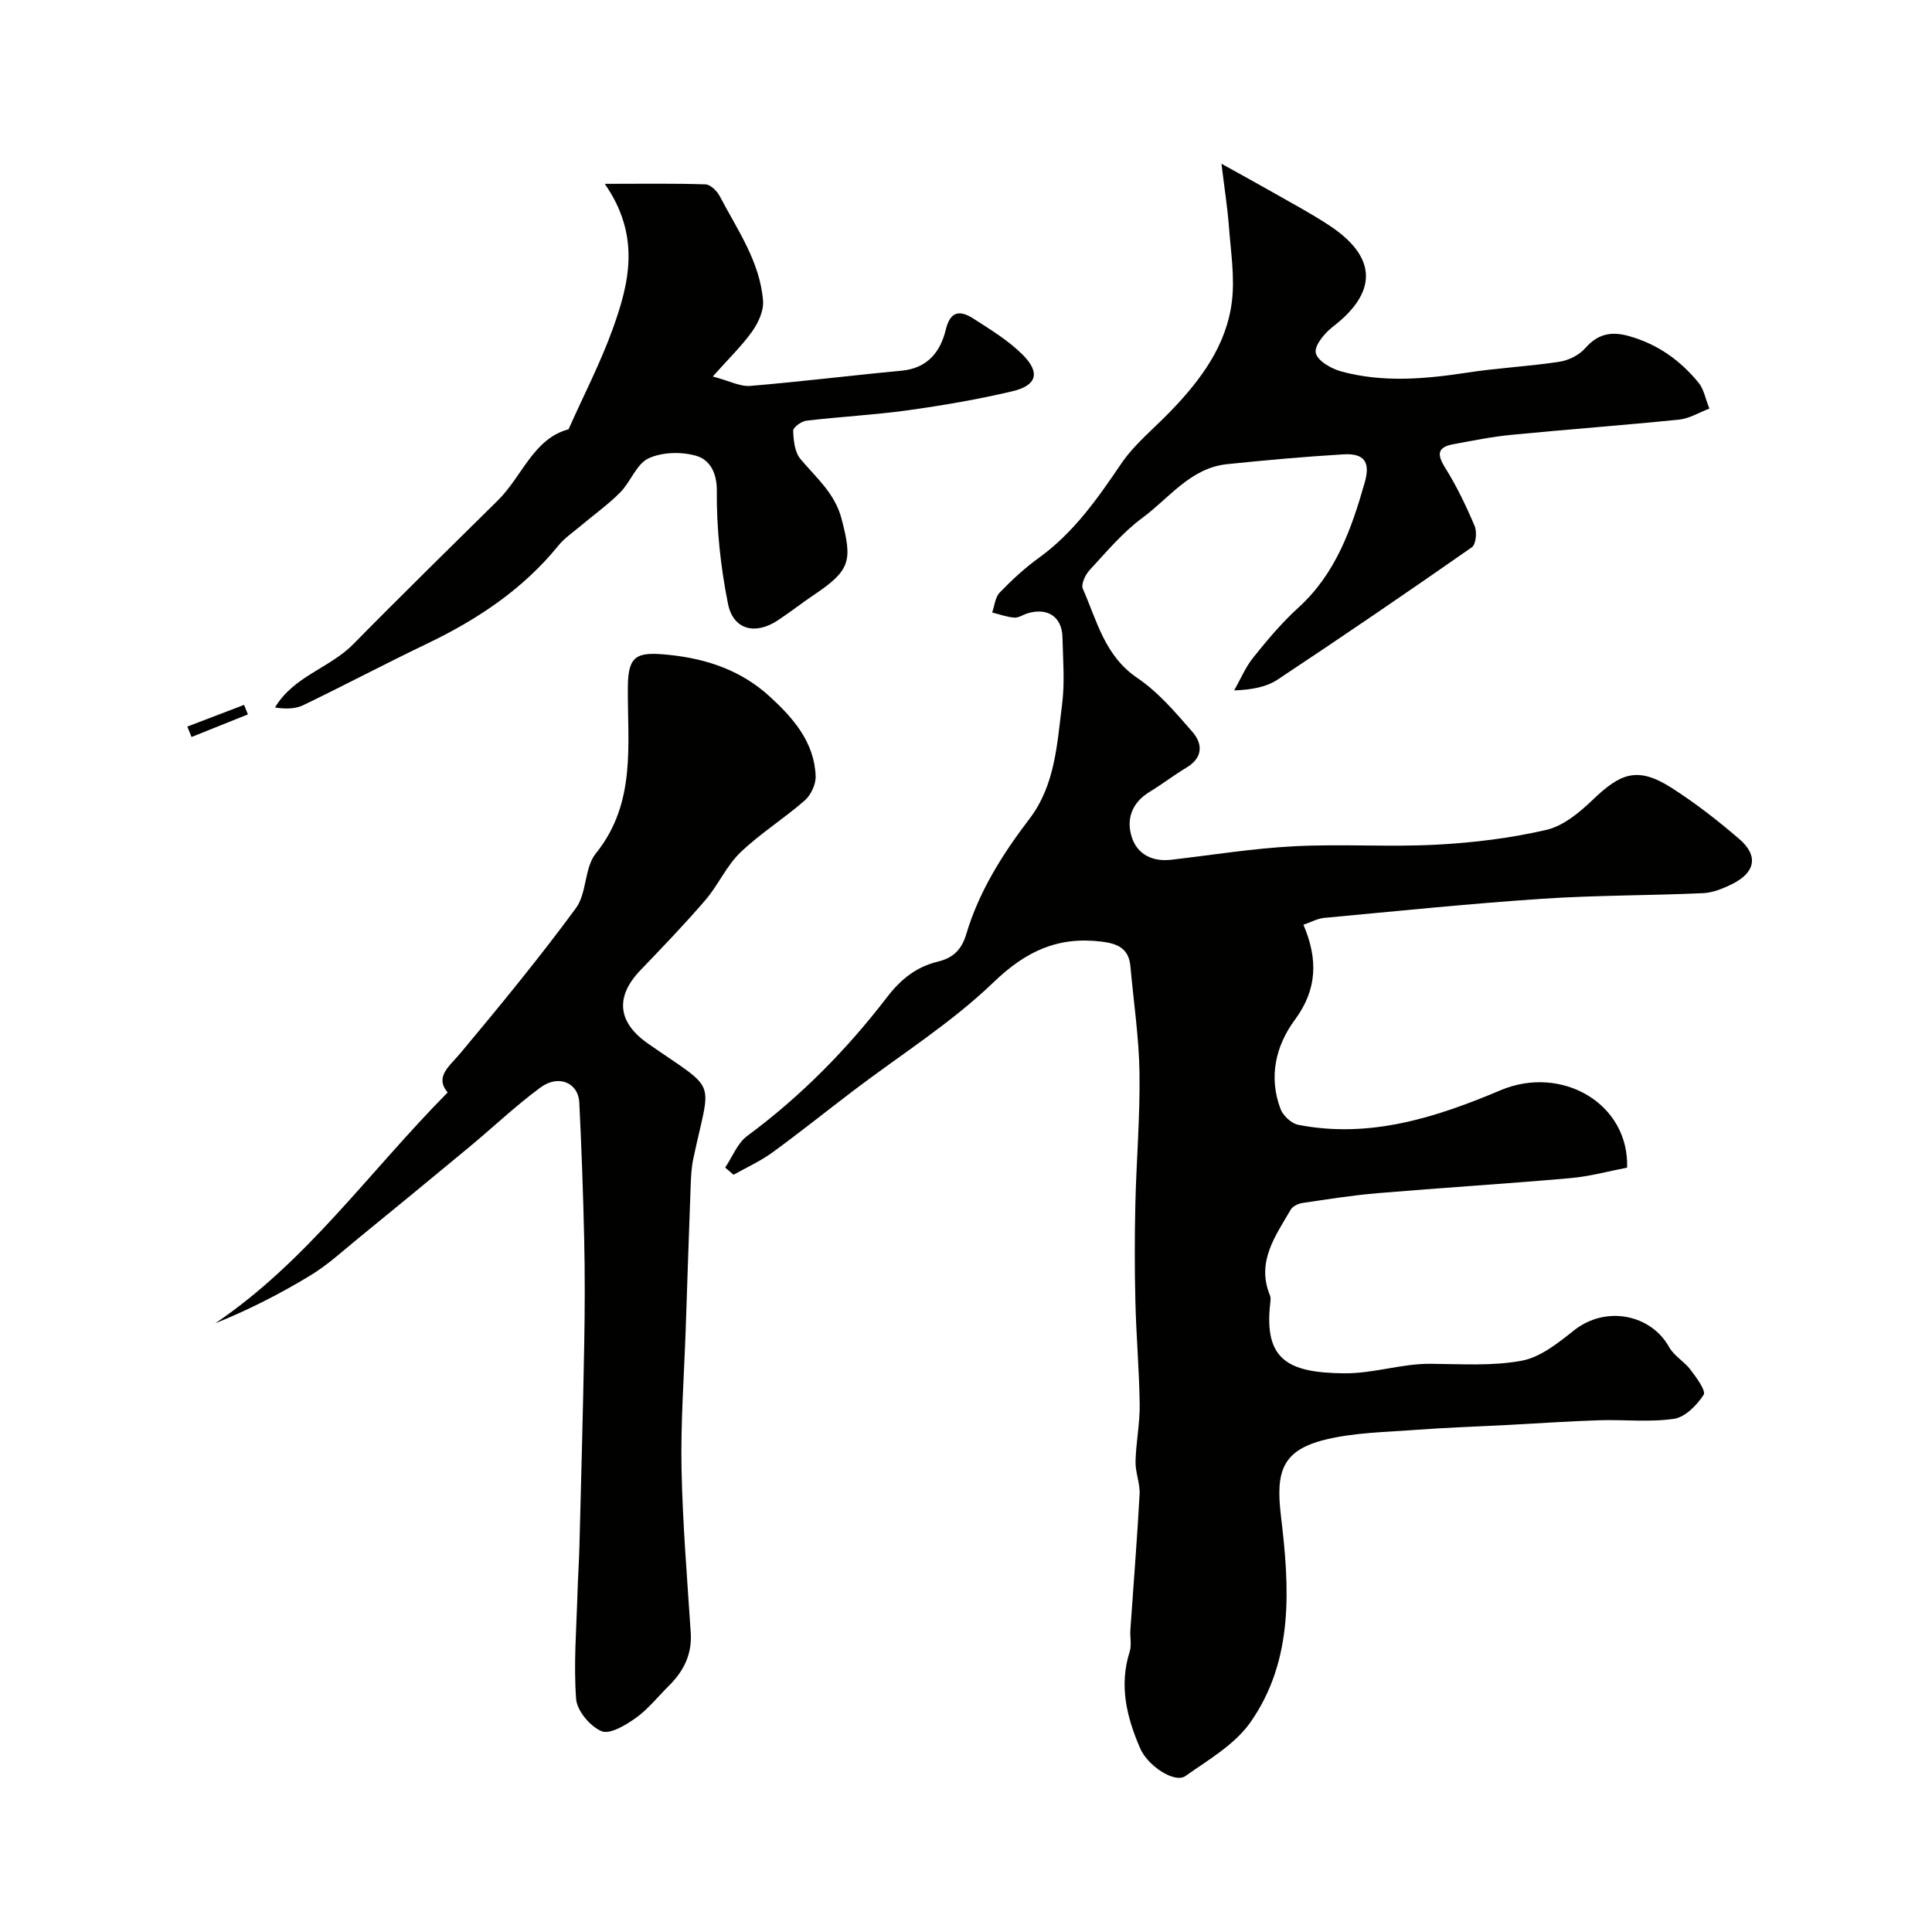
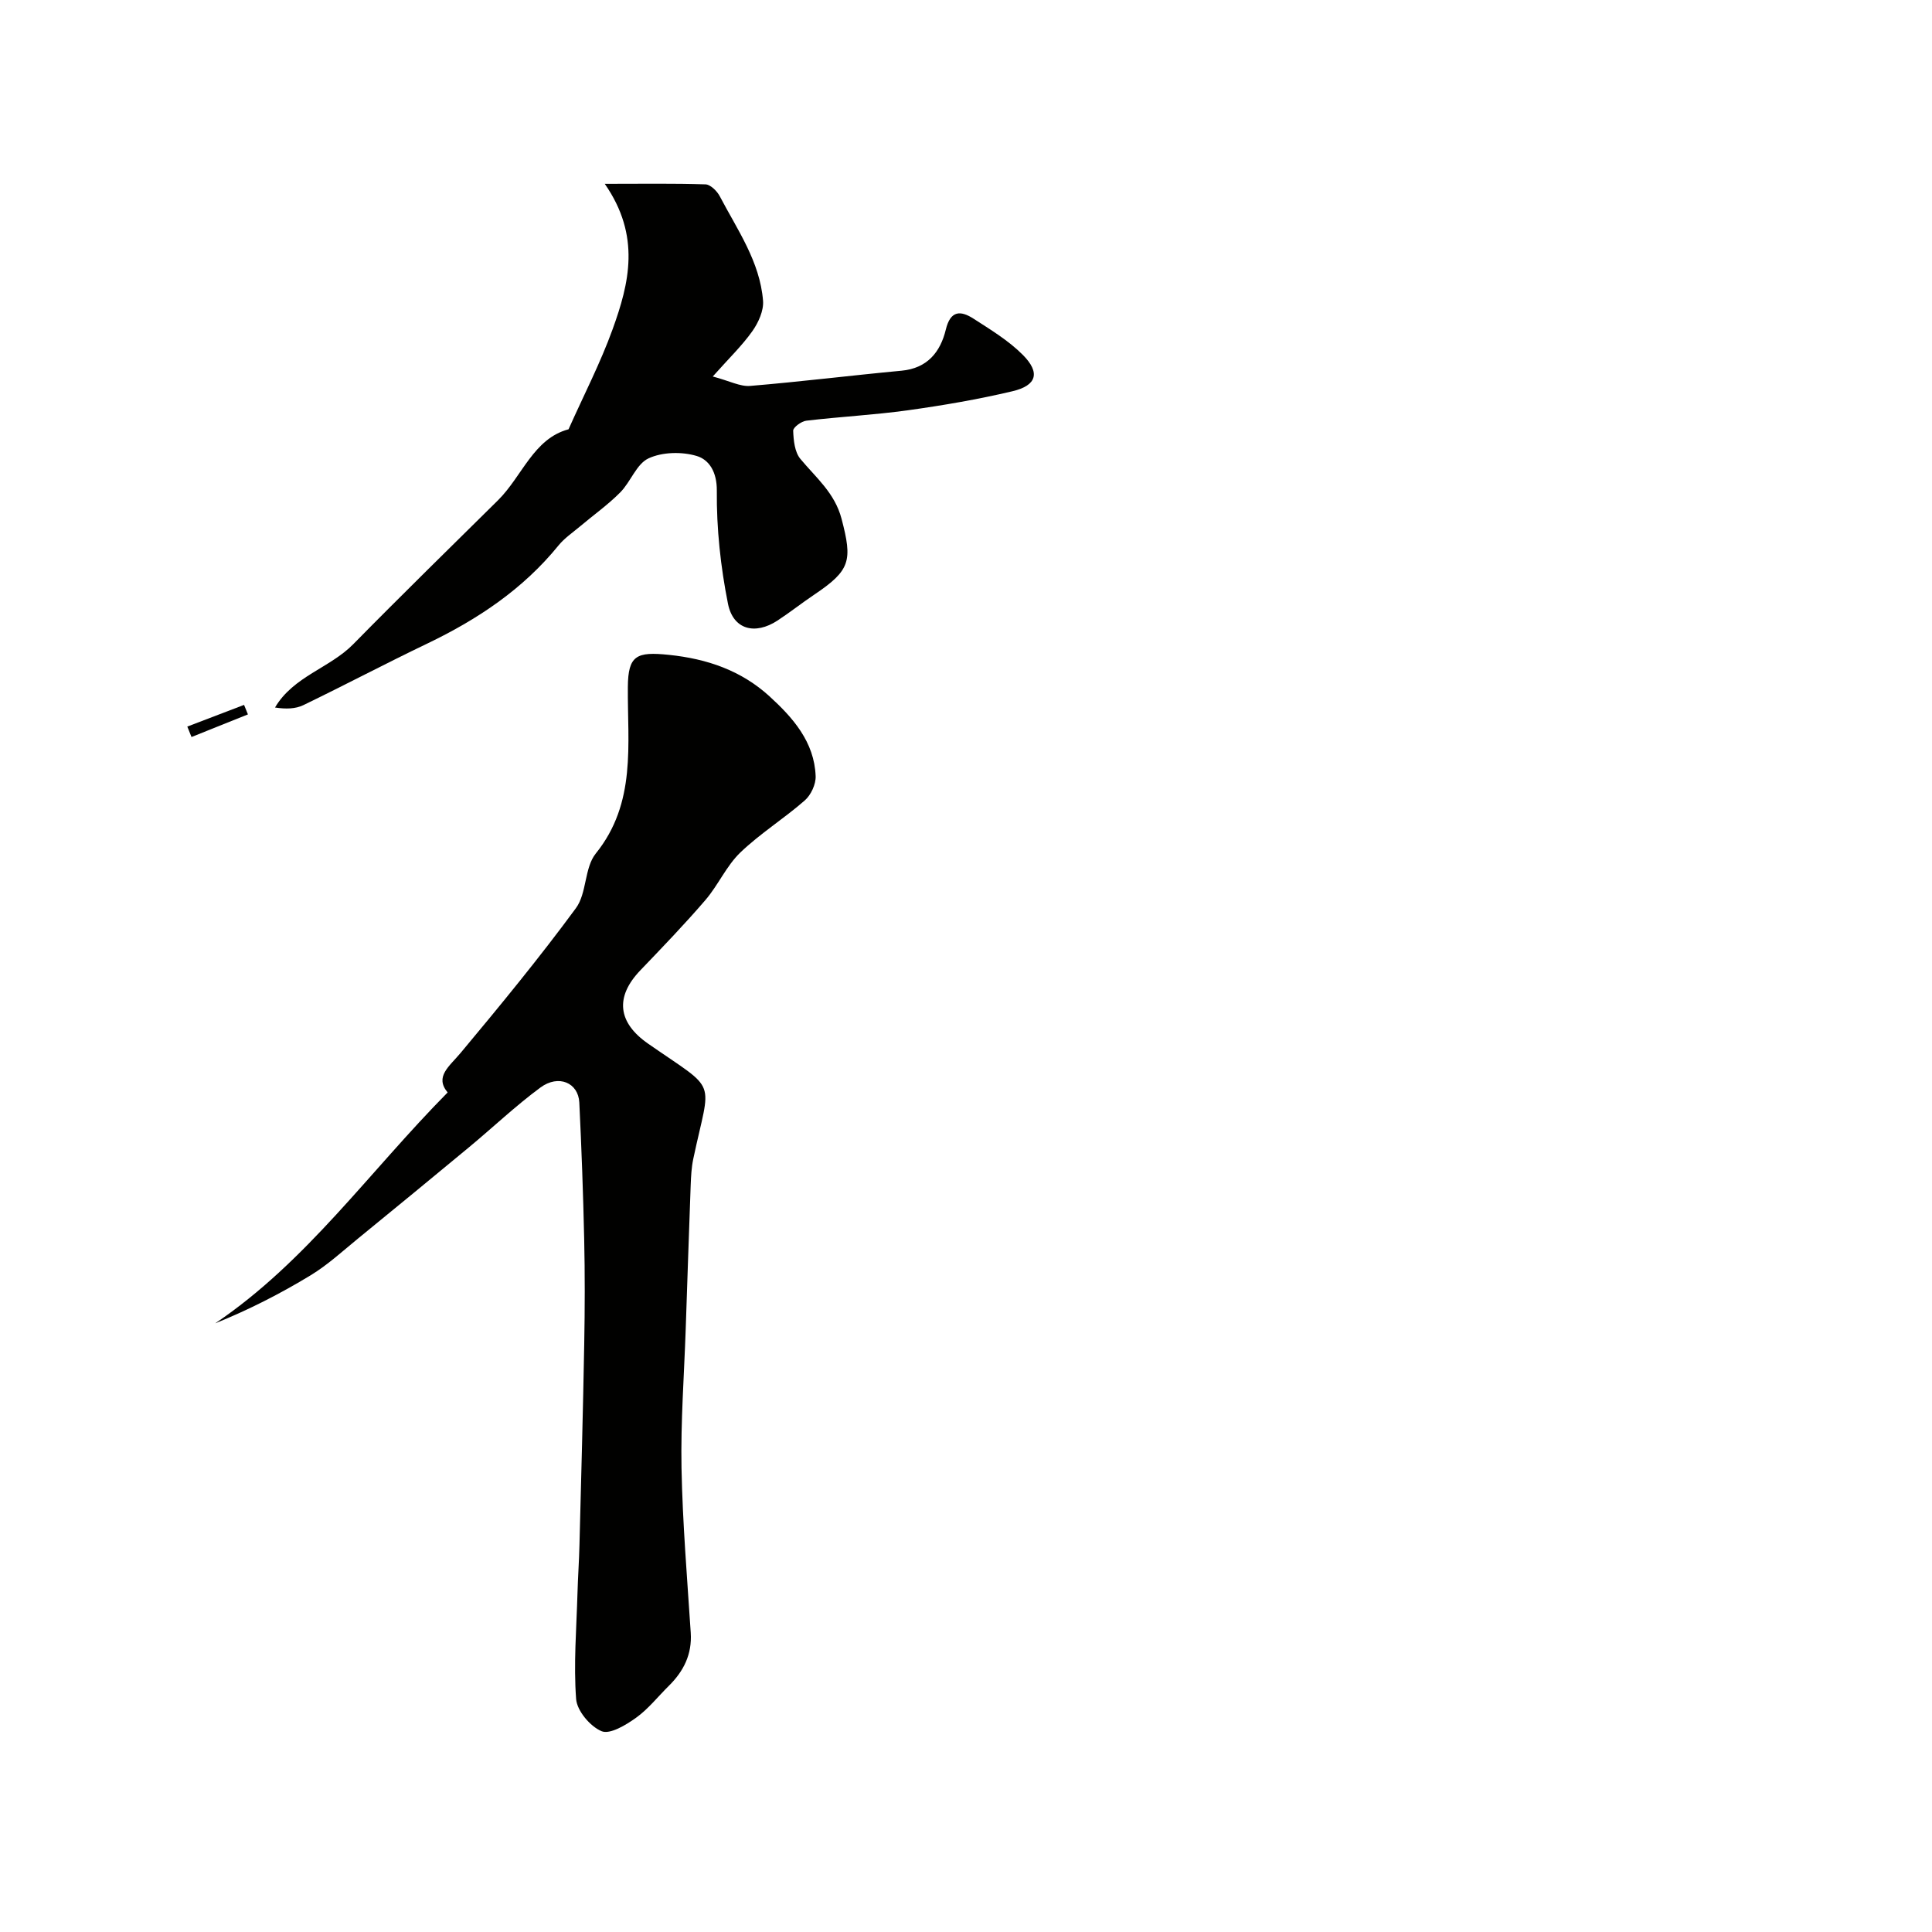
<svg xmlns="http://www.w3.org/2000/svg" enable-background="new 0 0 400 400" viewBox="0 0 400 400">
  <g fill="#010100">
-     <path d="m150.14 241.73c1.5-2.22 2.54-5.05 4.57-6.55 11.06-8.17 20.62-17.88 28.93-28.71 2.91-3.79 6.13-6.31 10.52-7.37 3.26-.79 4.96-2.55 5.91-5.74 2.64-8.85 7.51-16.54 13.06-23.82 5.35-7.02 5.71-15.48 6.76-23.66.59-4.59.19-9.32.08-13.98-.1-4.2-3.09-6.17-7.22-4.92-.93.28-1.86.96-2.75.89-1.55-.12-3.06-.68-4.58-1.06.49-1.4.62-3.15 1.55-4.12 2.51-2.6 5.2-5.09 8.12-7.2 7.22-5.21 12.14-12.26 17.05-19.5 2.76-4.06 6.77-7.27 10.23-10.86 6.23-6.46 11.56-13.6 12.68-22.71.62-5.06-.23-10.32-.61-15.47-.29-3.87-.9-7.71-1.55-13.05 4.15 2.31 7.33 4.04 10.47 5.83 3.96 2.27 8.01 4.41 11.82 6.92 9.98 6.56 10.1 13.84.73 21.03-1.69 1.3-3.84 3.92-3.49 5.41.37 1.63 3.23 3.26 5.29 3.82 8.64 2.34 17.36 1.57 26.11.23 6.31-.97 12.73-1.28 19.04-2.24 1.91-.29 4.09-1.38 5.34-2.81 2.6-2.96 5.37-3.54 9.02-2.52 5.94 1.66 10.68 5.03 14.49 9.72 1.06 1.3 1.36 3.22 2.2 5.3-2.19.83-4.16 2.07-6.23 2.28-11.58 1.18-23.19 2.03-34.77 3.16-4.04.39-8.05 1.21-12.05 1.95-3.32.62-3.36 2.12-1.65 4.87 2.38 3.81 4.35 7.91 6.1 12.06.52 1.22.28 3.8-.57 4.39-13.31 9.3-26.72 18.45-40.25 27.42-2.31 1.53-5.29 2.07-8.97 2.23 1.3-2.3 2.34-4.81 3.97-6.84 2.89-3.6 5.89-7.18 9.29-10.27 7.78-7.05 11.05-16.37 13.79-26.01 1.19-4.19-.13-6.02-4.44-5.76-8.04.48-16.06 1.2-24.07 2.03-7.59.79-11.97 7.01-17.52 11.1-4.1 3.02-7.46 7.07-10.96 10.84-.88.95-1.8 2.93-1.39 3.86 2.92 6.62 4.52 13.9 11.29 18.47 4.34 2.93 7.9 7.14 11.39 11.15 2.13 2.44 2.24 5.31-1.16 7.36-2.65 1.6-5.12 3.5-7.76 5.11-3.64 2.23-4.82 5.65-3.62 9.35 1.16 3.59 4.3 5.11 8.19 4.66 8.46-.98 16.9-2.35 25.39-2.79 9.8-.51 19.67.19 29.47-.33 7.64-.4 15.34-1.34 22.77-3.06 3.51-.81 6.86-3.6 9.59-6.21 5.68-5.44 9.19-7.05 16.3-2.52 4.94 3.15 9.62 6.79 14.07 10.63 4.02 3.46 3.33 6.94-1.54 9.34-1.86.92-3.96 1.77-5.98 1.86-11.09.5-22.22.42-33.29 1.16-15.07 1.01-30.11 2.56-45.16 3.96-1.39.13-2.72.89-4.28 1.42 3.02 7.06 2.9 13.35-1.74 19.63-4.01 5.43-5.5 11.85-3.01 18.49.52 1.4 2.25 3.02 3.67 3.3 14.82 2.89 28.51-1.5 41.88-7.15 12.68-5.35 26.66 2.76 26.21 16.02-3.83.73-7.75 1.82-11.74 2.17-13.28 1.17-26.59 1.99-39.87 3.11-5.21.44-10.4 1.26-15.58 2.03-.88.13-2.03.67-2.44 1.37-3.18 5.48-7.18 10.82-4.3 17.79.18.43.12 1 .06 1.49-1.4 11.89 3.77 14.49 15.17 14.62 6.24.07 11.94-2.02 18.01-1.97 6.31.04 12.75.5 18.88-.64 3.87-.72 7.55-3.68 10.81-6.27 6.61-5.25 15.96-3.31 19.71 3.46 1.01 1.82 3.15 2.98 4.44 4.7 1.21 1.6 3.23 4.35 2.7 5.17-1.4 2.15-3.82 4.63-6.14 4.97-5.08.75-10.36.13-15.54.3-6.27.2-12.53.64-18.8.97-6.43.34-12.88.54-19.3 1.03-6.2.47-12.55.54-18.53 2.01-8.99 2.2-10.3 6.63-9.21 15.75 1.76 14.69 2.78 29.84-6.34 42.81-3.23 4.59-8.68 7.73-13.43 11.09-2.22 1.57-7.8-2.1-9.36-5.71-2.8-6.45-4.42-13.01-2.18-20.05.43-1.37.04-2.98.14-4.48.64-9.36 1.4-18.72 1.91-28.09.12-2.24-.89-4.53-.84-6.79.09-3.94.91-7.87.86-11.8-.09-7.1-.72-14.2-.89-21.3-.17-6.68-.16-13.37-.01-20.06.21-9.1.99-18.21.86-27.3-.11-7.36-1.22-14.71-1.88-22.06-.33-3.66-2.56-4.7-5.97-5.12-9.05-1.11-15.69 1.98-22.4 8.45-8.76 8.43-19.29 15.03-29.04 22.45-5.59 4.25-11.08 8.66-16.76 12.79-2.47 1.79-5.31 3.07-7.99 4.58-.6-.52-1.17-1.01-1.74-1.49z" />
    <path d="m92.68 226.18c-2.74-3.28.35-5.38 2.7-8.2 8.18-9.8 16.3-19.68 23.86-29.96 2.28-3.1 1.73-8.36 4.11-11.31 8.46-10.49 6.54-22.61 6.64-34.49.05-6.57 1.83-7.33 8.49-6.64 7.97.82 15.01 3.27 20.83 8.58 4.85 4.43 9.29 9.44 9.56 16.52.07 1.68-.97 3.92-2.25 5.04-4.3 3.77-9.24 6.84-13.35 10.79-2.88 2.77-4.57 6.74-7.21 9.82-4.31 5.02-8.91 9.79-13.49 14.57-5.3 5.53-4.66 10.83 1.63 15.19 14.68 10.21 12.94 6.75 9.33 23.87-.37 1.76-.46 3.59-.53 5.39-.37 9.93-.69 19.86-1.03 29.8-.33 9.6-1.05 19.21-.87 28.79.22 11.38 1.17 22.74 1.91 34.1.29 4.47-1.47 7.97-4.54 11-2.25 2.22-4.25 4.79-6.79 6.61-2.09 1.5-5.39 3.49-7.12 2.78-2.36-.98-5.1-4.22-5.28-6.67-.54-7.24.07-14.56.28-21.85.09-3.32.33-6.64.41-9.96.36-13.93.74-27.86.99-41.79.13-7.2.15-14.4-.01-21.6-.21-9.43-.55-18.87-1.01-28.29-.2-4.11-4.3-5.88-8.05-3.11-5.14 3.79-9.8 8.23-14.73 12.32-7.63 6.33-15.3 12.63-22.98 18.9-3.22 2.63-6.33 5.5-9.86 7.65-6.27 3.81-12.82 7.15-19.76 9.95 18.91-12.75 31.9-31.4 48.12-47.8z" />
    <path d="m147.57 77.95c3.49.92 5.67 2.12 7.74 1.95 10.46-.87 20.89-2.17 31.34-3.15 5.36-.5 8.05-3.88 9.17-8.51.96-3.98 3.04-3.99 5.71-2.28 3.55 2.29 7.27 4.54 10.22 7.5 3.69 3.7 2.91 6.36-2.16 7.55-7.11 1.68-14.35 2.92-21.59 3.93-6.99.97-14.05 1.33-21.06 2.16-1.03.12-2.75 1.39-2.72 2.08.07 1.99.31 4.41 1.49 5.83 3.23 3.89 7.12 7.03 8.53 12.42 2.27 8.66 1.86 10.63-5.65 15.68-2.58 1.73-5.02 3.67-7.62 5.37-4.63 3.03-9.17 1.91-10.25-3.48-1.53-7.66-2.38-15.58-2.31-23.38.04-3.92-1.6-6.44-4.15-7.21-3.07-.93-7.14-.84-9.99.49-2.5 1.16-3.69 4.87-5.87 7.06-2.55 2.57-5.55 4.69-8.33 7.04-1.51 1.27-3.2 2.41-4.43 3.92-7.35 9.06-16.74 15.31-27.15 20.31-8.62 4.13-17.08 8.6-25.68 12.76-1.64.79-3.64.84-5.87.49 3.81-6.47 11.34-8.16 16.2-13.11 5.06-5.16 10.2-10.25 15.33-15.35 4.87-4.84 9.8-9.64 14.67-14.48 5-4.98 7.32-12.73 14.57-14.66 3.15-7.07 6.6-13.72 9.12-20.7 3.44-9.52 5.89-19.3-1.62-30.12 7.75 0 14.31-.11 20.86.11 1.03.04 2.39 1.39 2.95 2.46 3.64 6.94 8.32 13.54 8.96 21.64.16 2.05-.96 4.52-2.21 6.29-2.13 3.01-4.84 5.61-8.2 9.39z" />
    <path d="m51.33 147.91c-3.89 1.56-7.79 3.12-11.68 4.68-.29-.72-.58-1.44-.87-2.16 3.92-1.5 7.83-2.99 11.75-4.49.26.66.53 1.32.8 1.97z" />
  </g>
</svg>